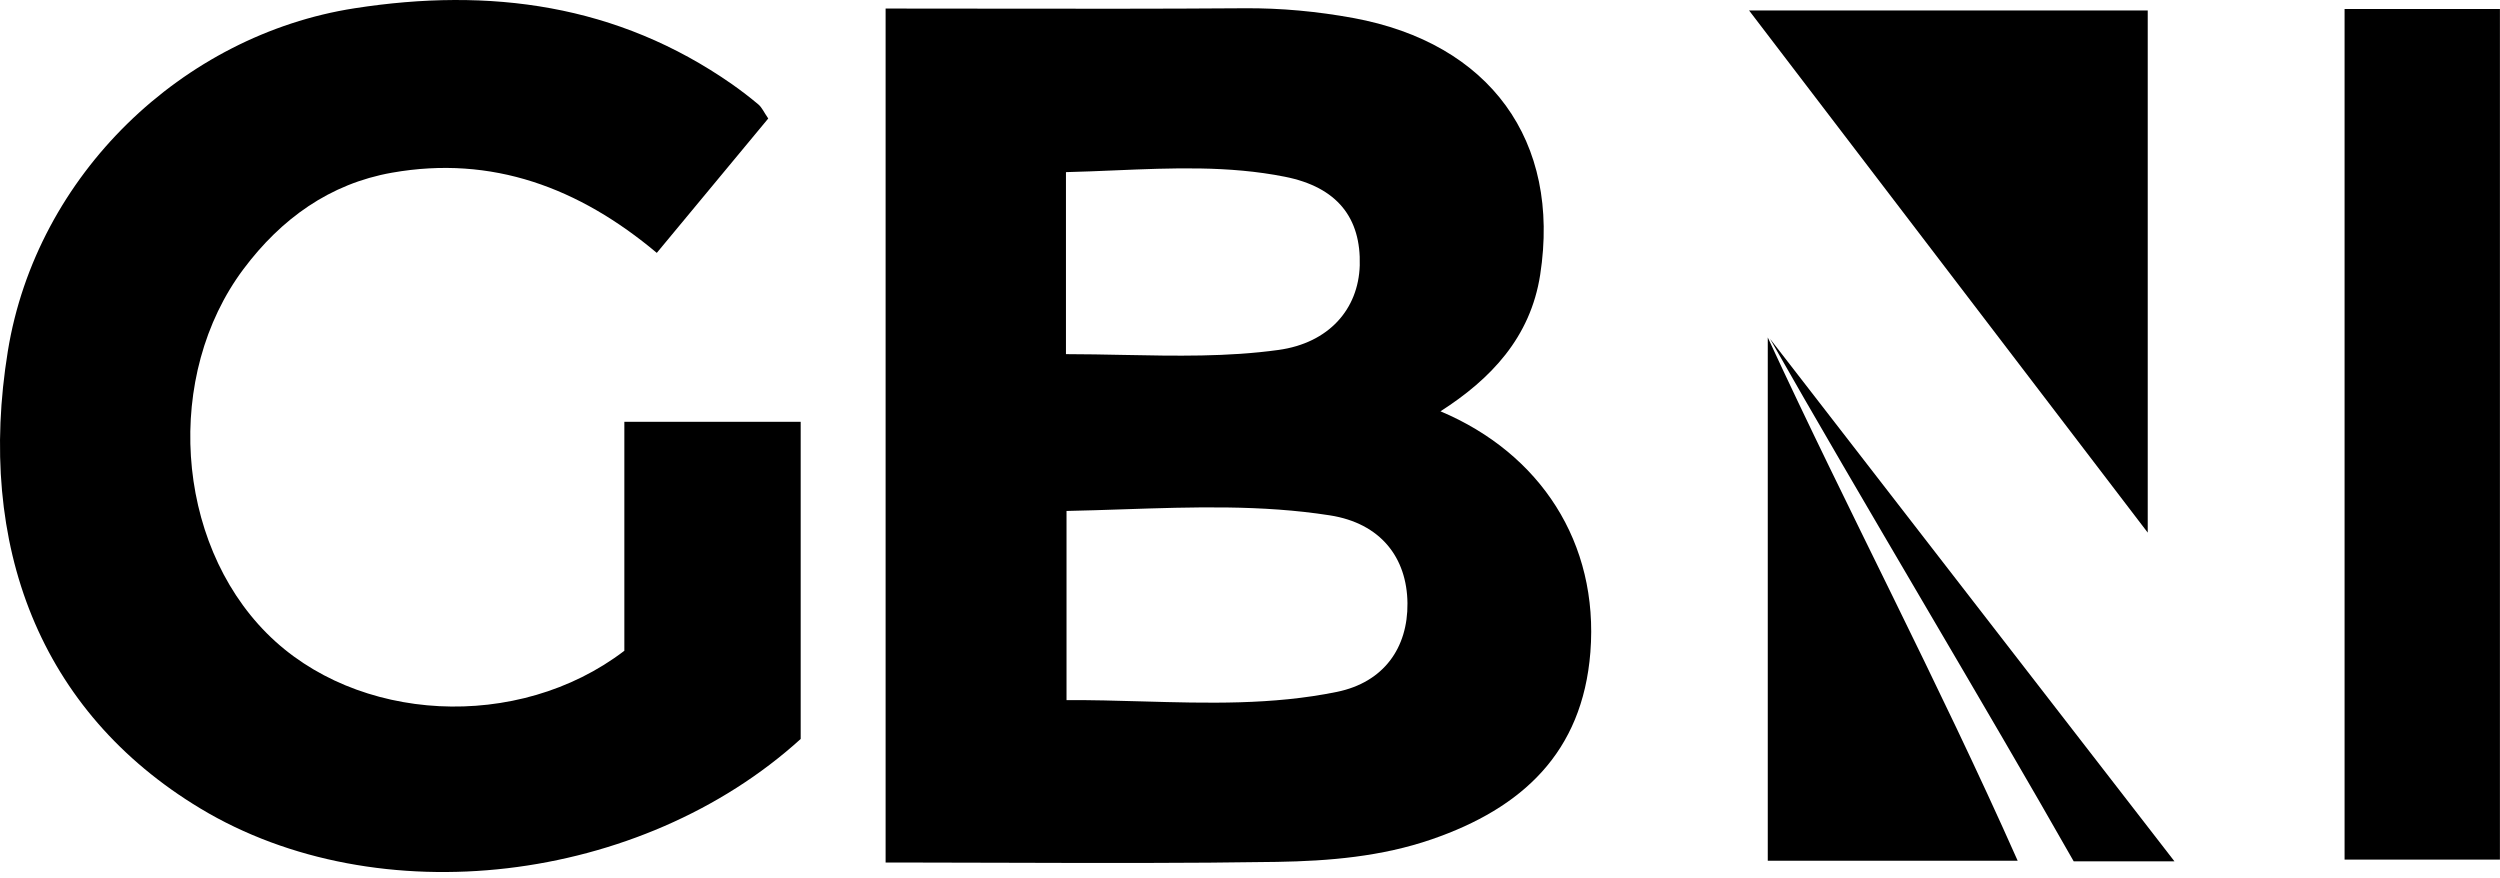
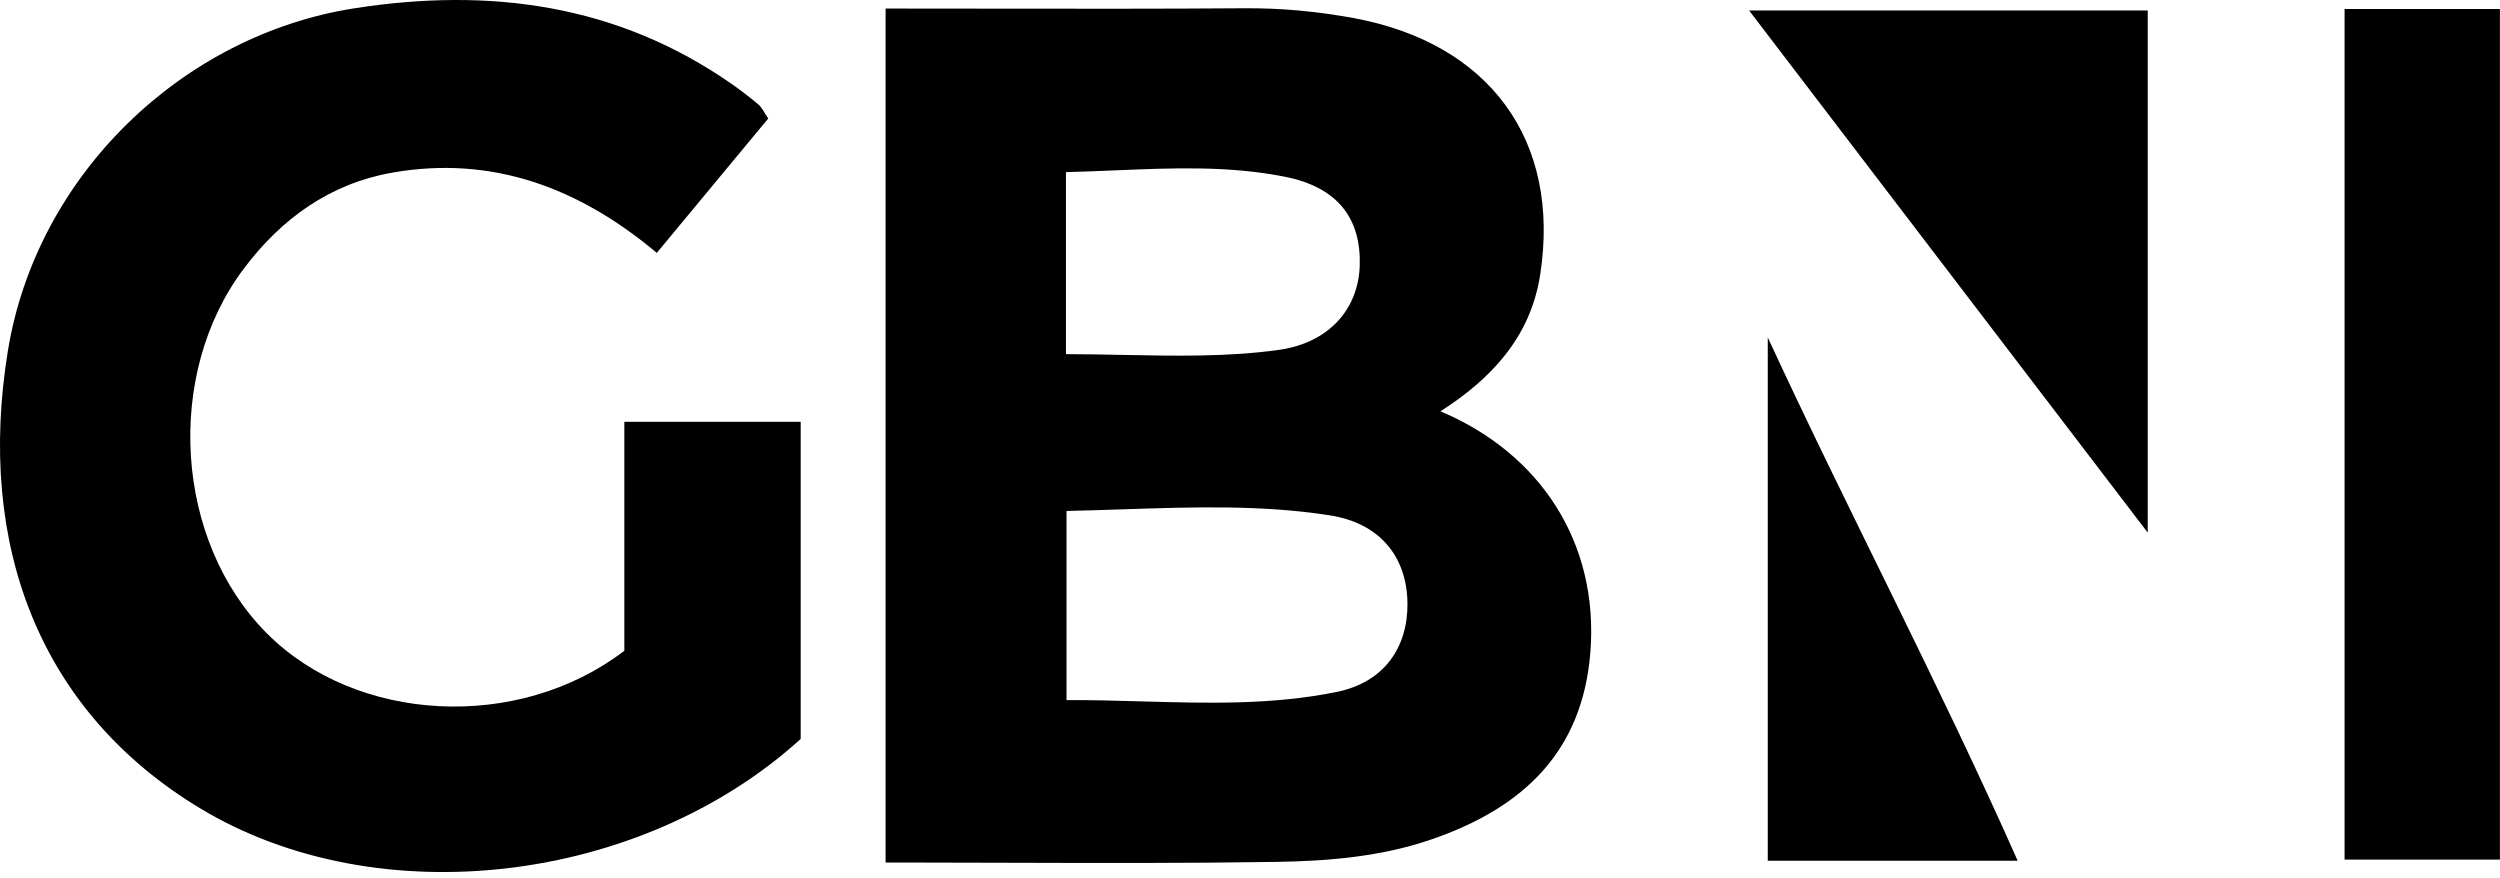
<svg xmlns="http://www.w3.org/2000/svg" width="410" height="144" viewBox="0 0 410 144" fill="none">
  <rect width="410" height="144" fill="white" />
  <path d="M102.393 106.726C102.393 94.658 102.393 82.215 102.393 69.177C112.127 69.177 121.391 69.177 131.313 69.177C131.313 86.19 131.313 103.517 131.313 121.189C105.116 144.964 62.019 150.161 32.85 132.583C6.482 116.696 -3.878 89.399 1.286 57.578C5.981 28.669 29.955 5.738 58.154 1.356C80.282 -2.088 101.235 0.667 120.061 13.815C121.548 14.863 123.003 15.975 124.396 17.149C124.959 17.634 125.272 18.385 125.992 19.434C120.061 26.587 114.099 33.771 107.714 41.472C94.992 30.797 80.704 25.413 64.273 28.324C54.085 30.124 46.105 35.884 39.939 44.117C26.919 61.491 28.672 88.726 43.757 103.862C58.404 118.575 84.945 120.062 102.393 106.726Z" fill="black" />
  <path d="M384.511 1.481C393.305 1.481 401.333 1.481 409.987 1.481C409.987 47.874 409.987 94.095 409.987 140.973C401.818 140.973 393.431 140.973 384.511 140.973C384.511 94.658 384.511 48.453 384.511 1.481Z" fill="black" />
-   <path d="M286.847 1.716C309.491 1.716 330.648 1.716 352.228 1.716C352.228 29.796 352.228 57.547 352.228 87.349C330.084 58.33 308.849 30.531 286.847 1.716Z" fill="black" />
+   <path d="M286.847 1.716C309.491 1.716 330.648 1.716 352.228 1.716C352.228 29.796 352.228 57.547 352.228 87.349C330.084 58.33 308.849 30.531 286.847 1.716" fill="black" />
  <path d="M330.898 141.161C316.736 141.161 303.591 141.161 289.914 141.161C289.914 112.251 289.914 83.796 289.914 55.34C303.075 83.827 317.769 111.594 330.898 141.161Z" fill="black" />
-   <path d="M356.609 141.255H340.084C326.156 116.696 304.542 80.703 290.286 55.565L356.609 141.255Z" fill="black" />
  <path fill-rule="evenodd" clip-rule="evenodd" d="M260.823 106.961C262.231 88.992 252.591 74.348 236.238 67.455C244.47 62.18 250.995 55.371 252.591 45.056C255.987 23.096 244.36 7.069 221.935 2.952C216.036 1.872 210.089 1.309 204.049 1.355C190.155 1.456 176.268 1.437 162.243 1.418C156.601 1.41 150.937 1.402 145.24 1.402V141.458C145.24 141.458 148.16 141.47 149.594 141.46C149.718 141.459 149.842 141.458 149.966 141.458C155.033 141.462 160.101 141.477 165.17 141.493C179.919 141.537 194.672 141.582 209.416 141.349C217.976 141.208 226.567 140.488 234.83 137.639C249.618 132.536 259.524 123.442 260.823 106.961ZM174.91 114.818V83.796C178.021 83.733 181.112 83.63 184.185 83.528C195.675 83.147 206.924 82.774 218.086 84.516C226.458 85.815 230.745 91.481 230.824 98.931C230.902 106.225 226.958 111.891 219.244 113.472C208.666 115.633 198.016 115.332 187.285 115.029C183.172 114.913 179.047 114.796 174.91 114.818ZM174.817 28.23V58.079C177.98 58.083 181.098 58.145 184.18 58.206C192.883 58.379 201.304 58.546 209.682 57.39C217.929 56.248 222.78 50.707 222.999 43.523C223.218 35.775 219.353 30.688 210.699 28.982C201.5 27.156 192.224 27.546 182.751 27.944C180.122 28.055 177.478 28.166 174.817 28.23Z" fill="black" />
</svg>